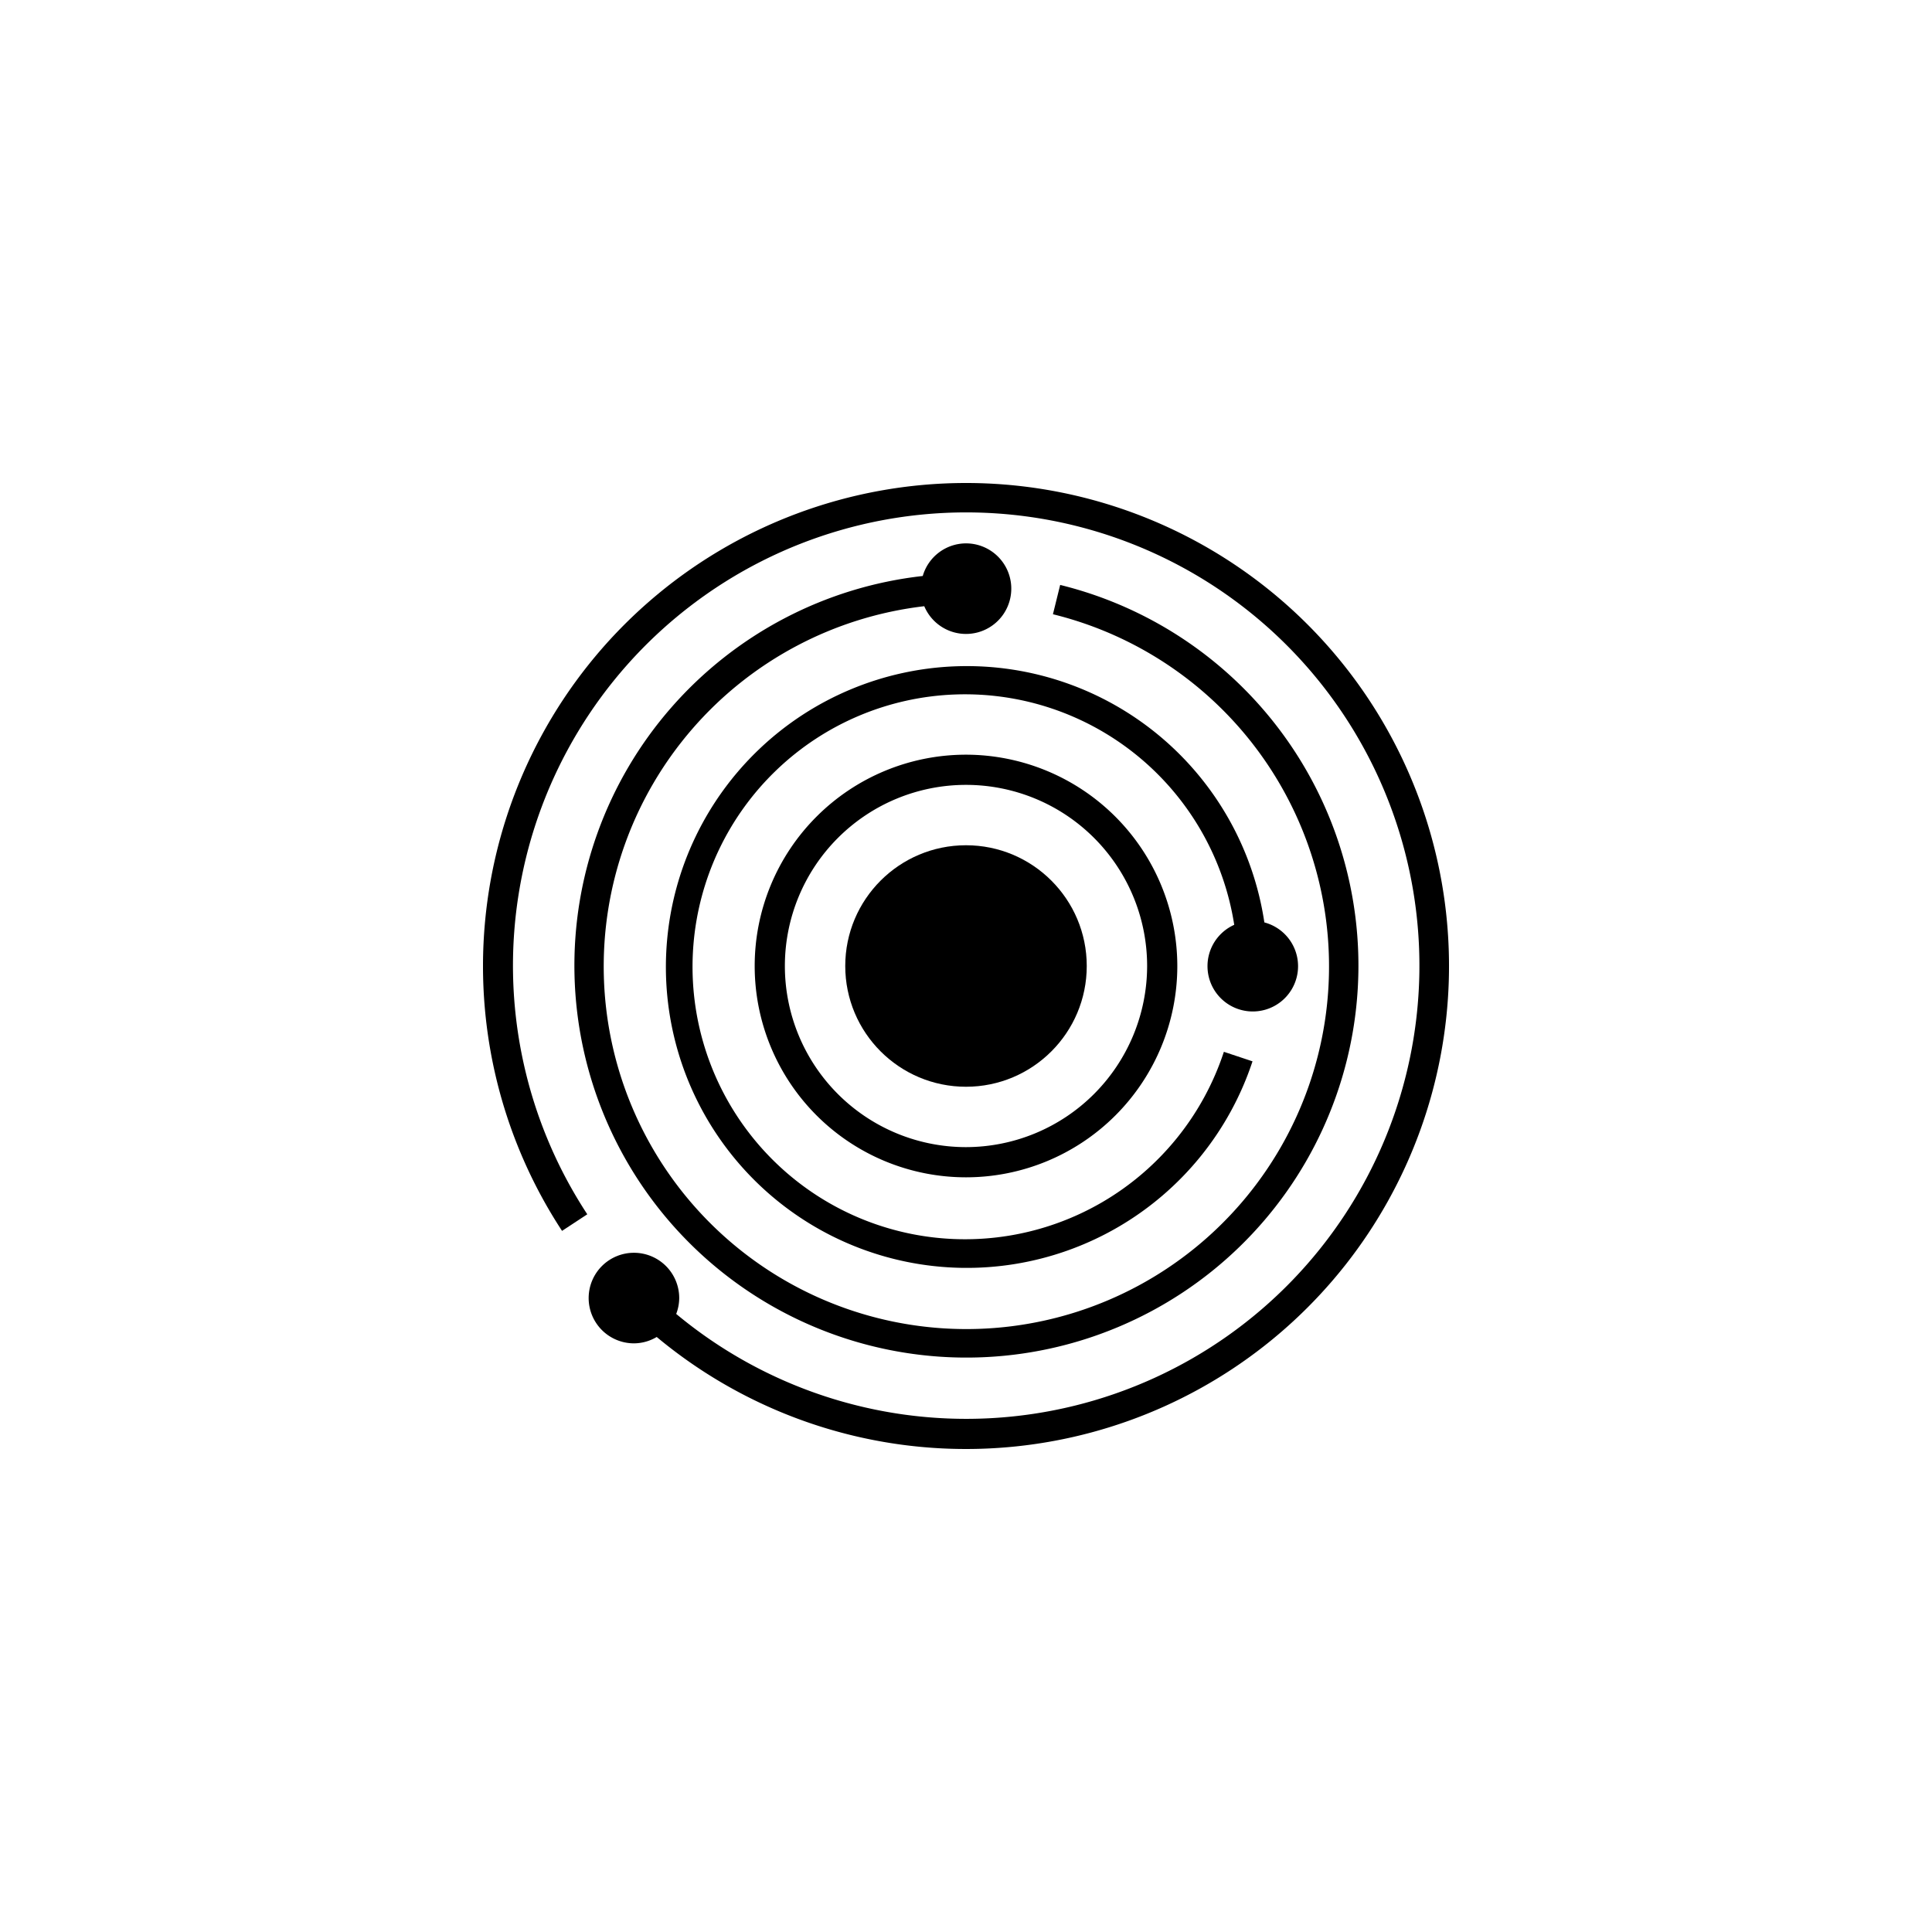
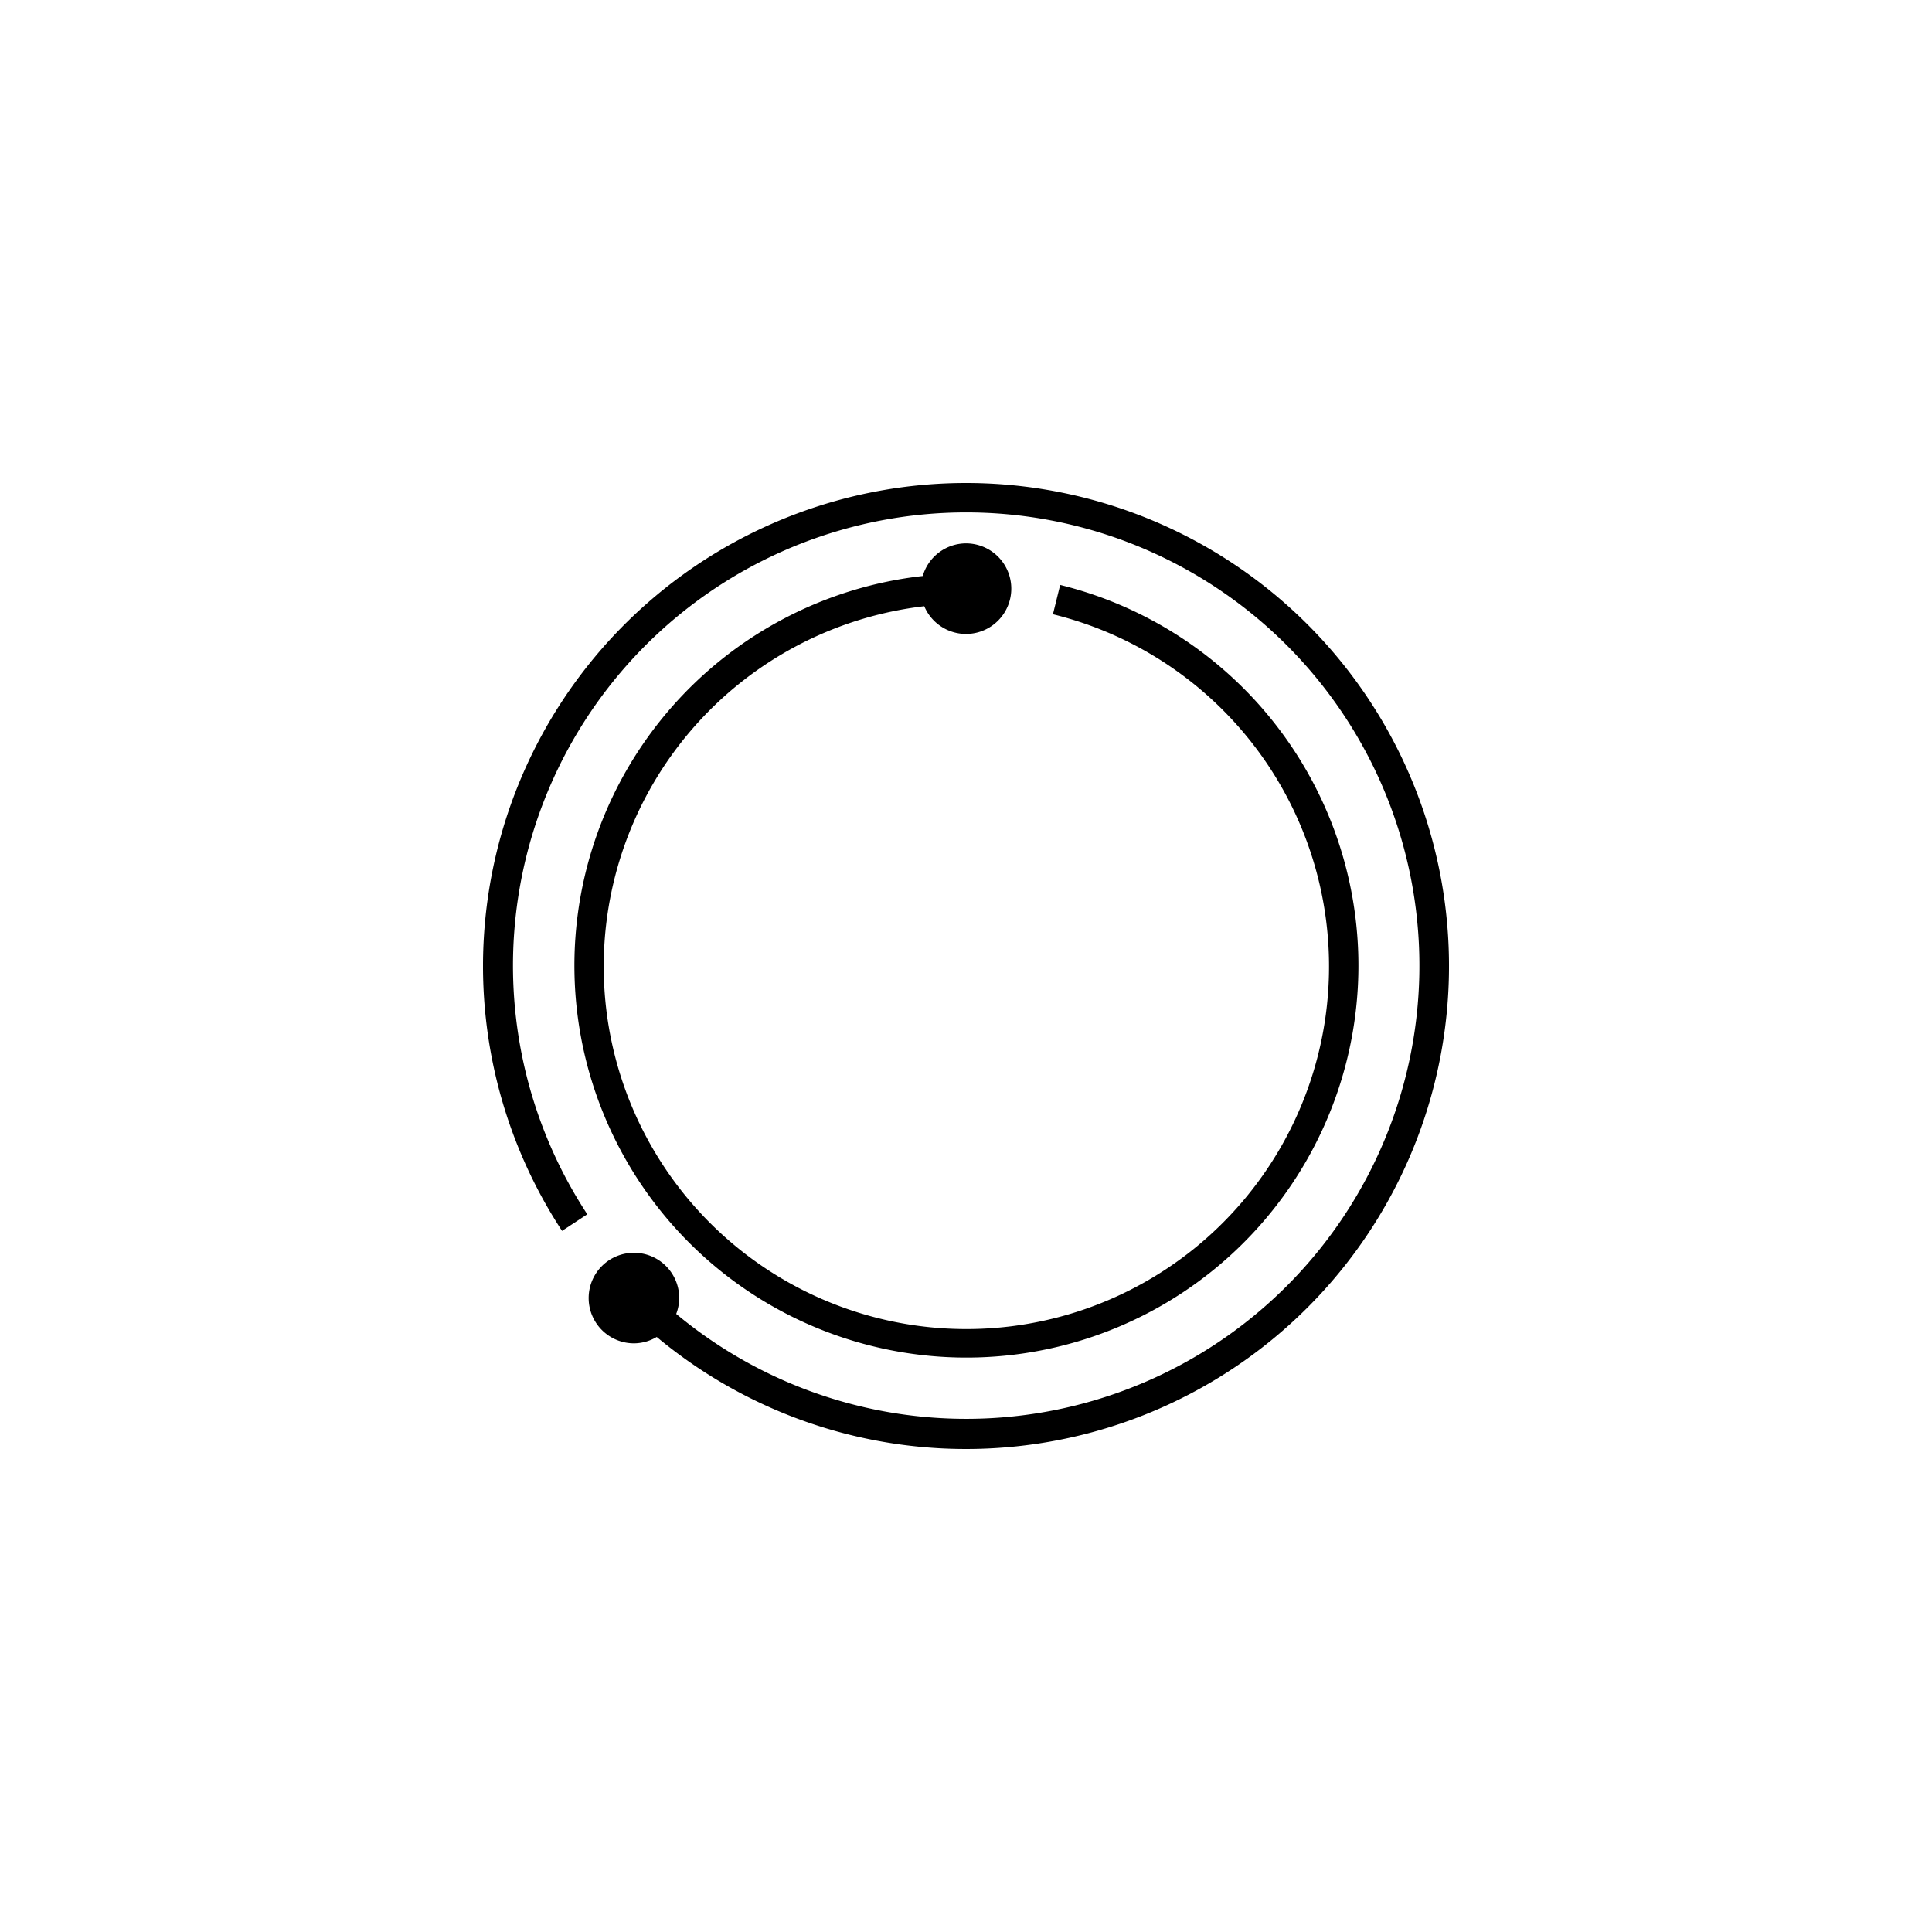
<svg xmlns="http://www.w3.org/2000/svg" id="Layer_1" data-name="Layer 1" viewBox="0 0 128 128">
  <defs>
    <style>.cls-1{fill:#000000;}</style>
  </defs>
  <path class="cls-1" d="M64,32A32.005,32.005,0,0,0,37.237,81.549l1.672-1.099A30.027,30.027,0,1,1,44.8,87.051,2.97,2.97,0,0,0,45,86a3,3,0,1,0-3,3,2.966,2.966,0,0,0,1.509-.422A32,32,0,1,0,64,32Z" />
-   <path class="cls-1" d="M64,50A14,14,0,1,0,78,64,14.016,14.016,0,0,0,64,50Zm0,26A12,12,0,1,1,76,64,12.014,12.014,0,0,1,64,76Z" />
-   <circle class="cls-1" cx="64" cy="64" r="8" />
  <path class="cls-1" d="M64,36a2.994,2.994,0,0,0-2.866,2.161,25.972,25.972,0,1,0,9.105.592l-.479,1.942a24.027,24.027,0,1,1-8.525-.532A3,3,0,1,0,64,36Z" />
-   <path class="cls-1" d="M80,64a3,3,0,1,0,3.767-2.888,19.935,19.935,0,1,0-.785,9.204l-1.897-.631a18.052,18.052,0,1,1,.686-8.414A2.999,2.999,0,0,0,80,64Z" />
</svg>